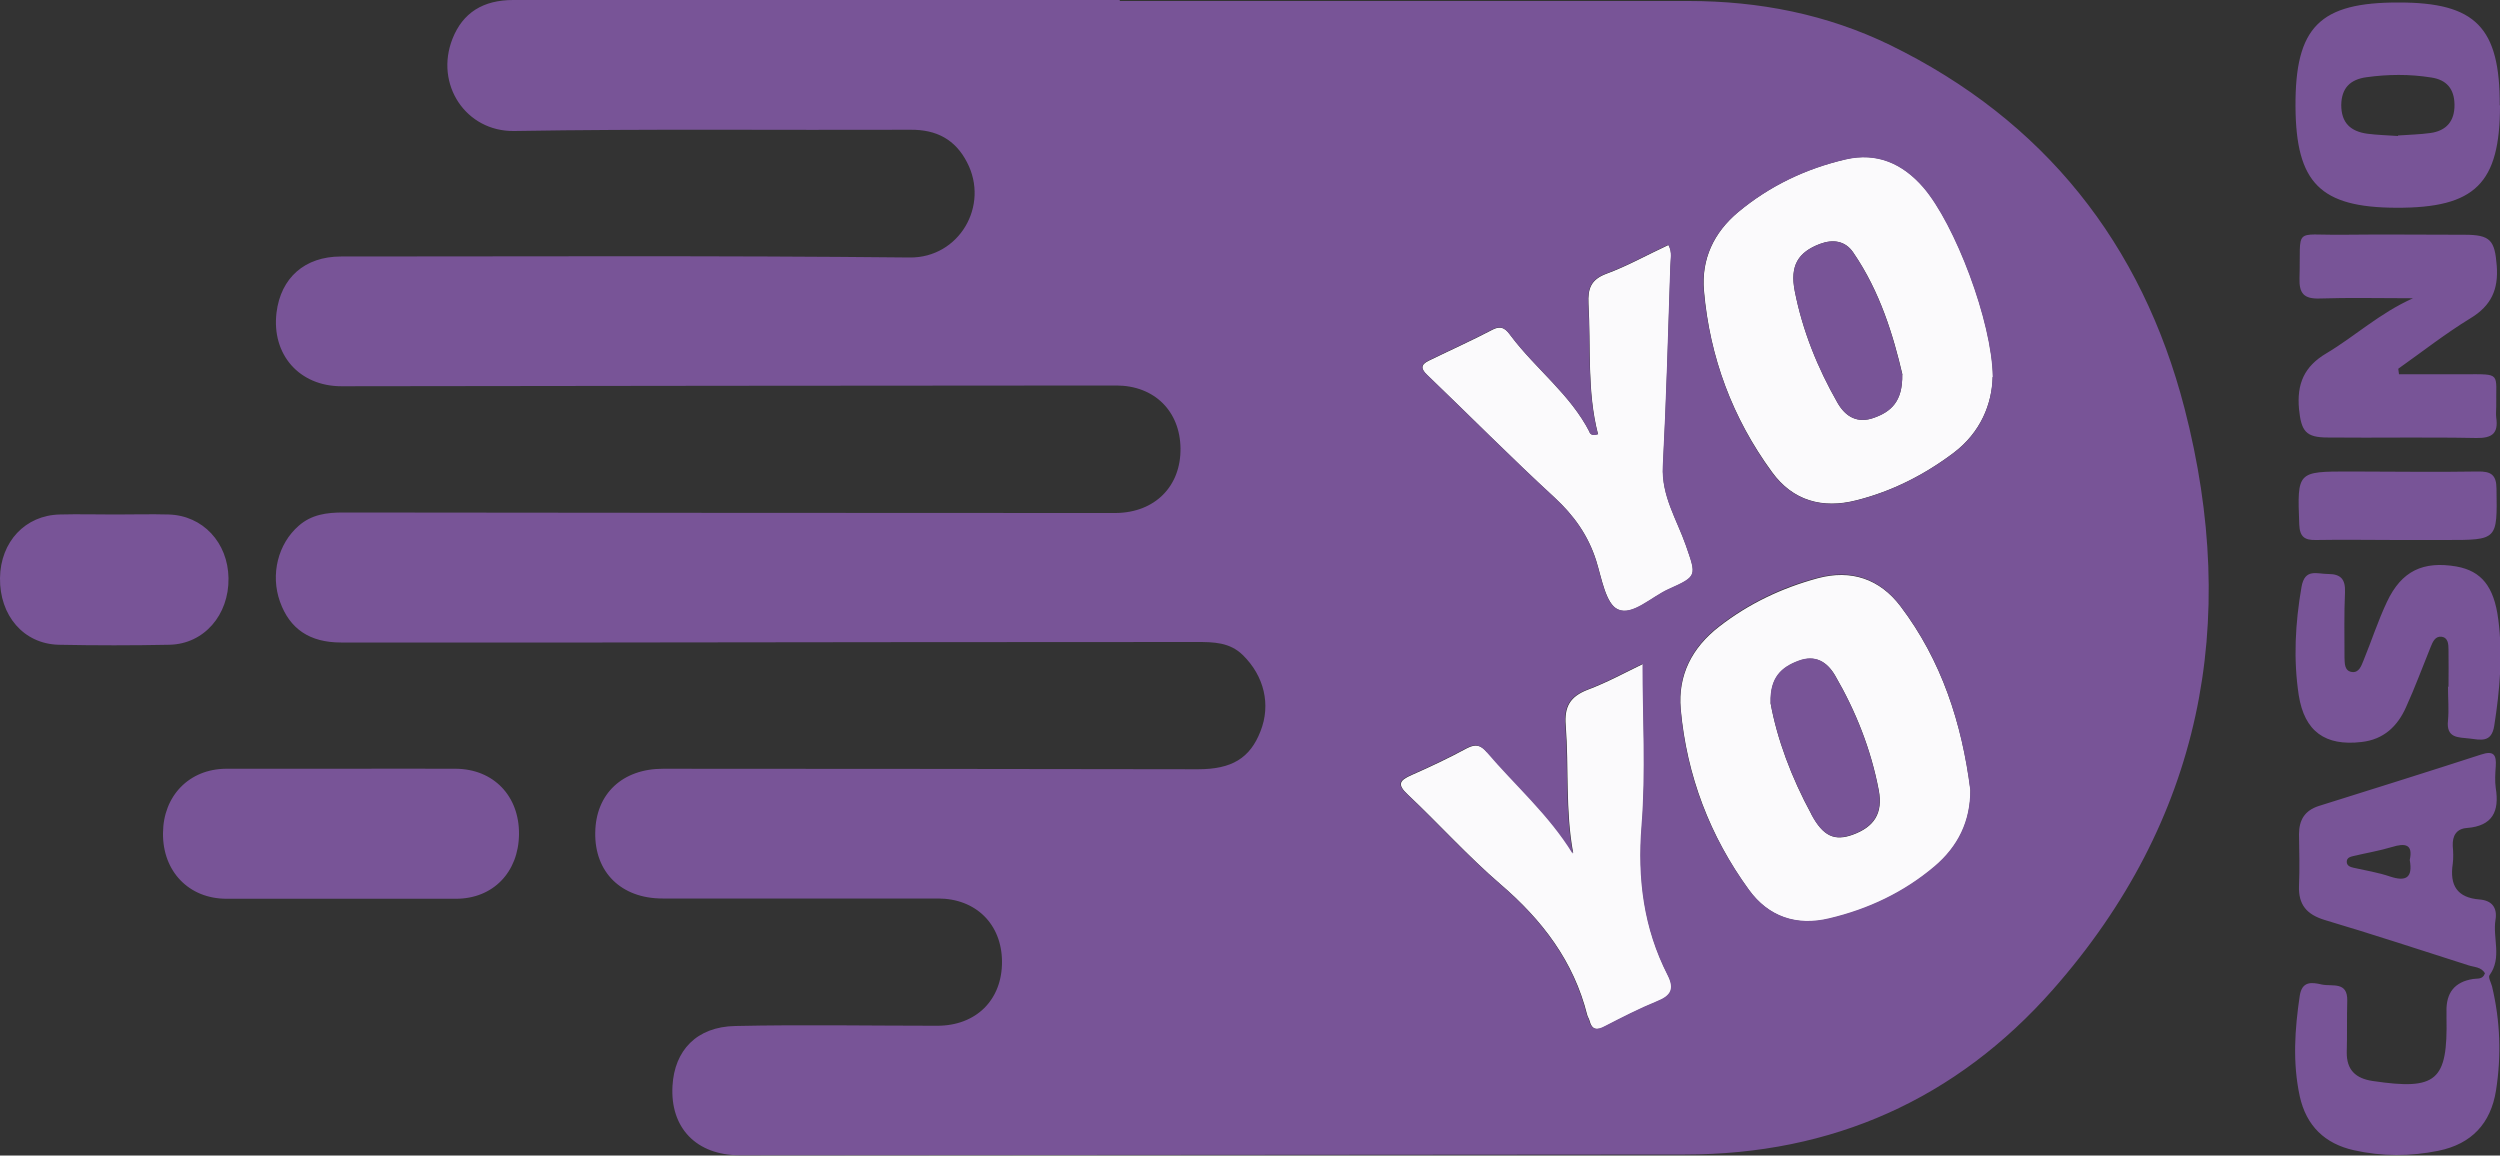
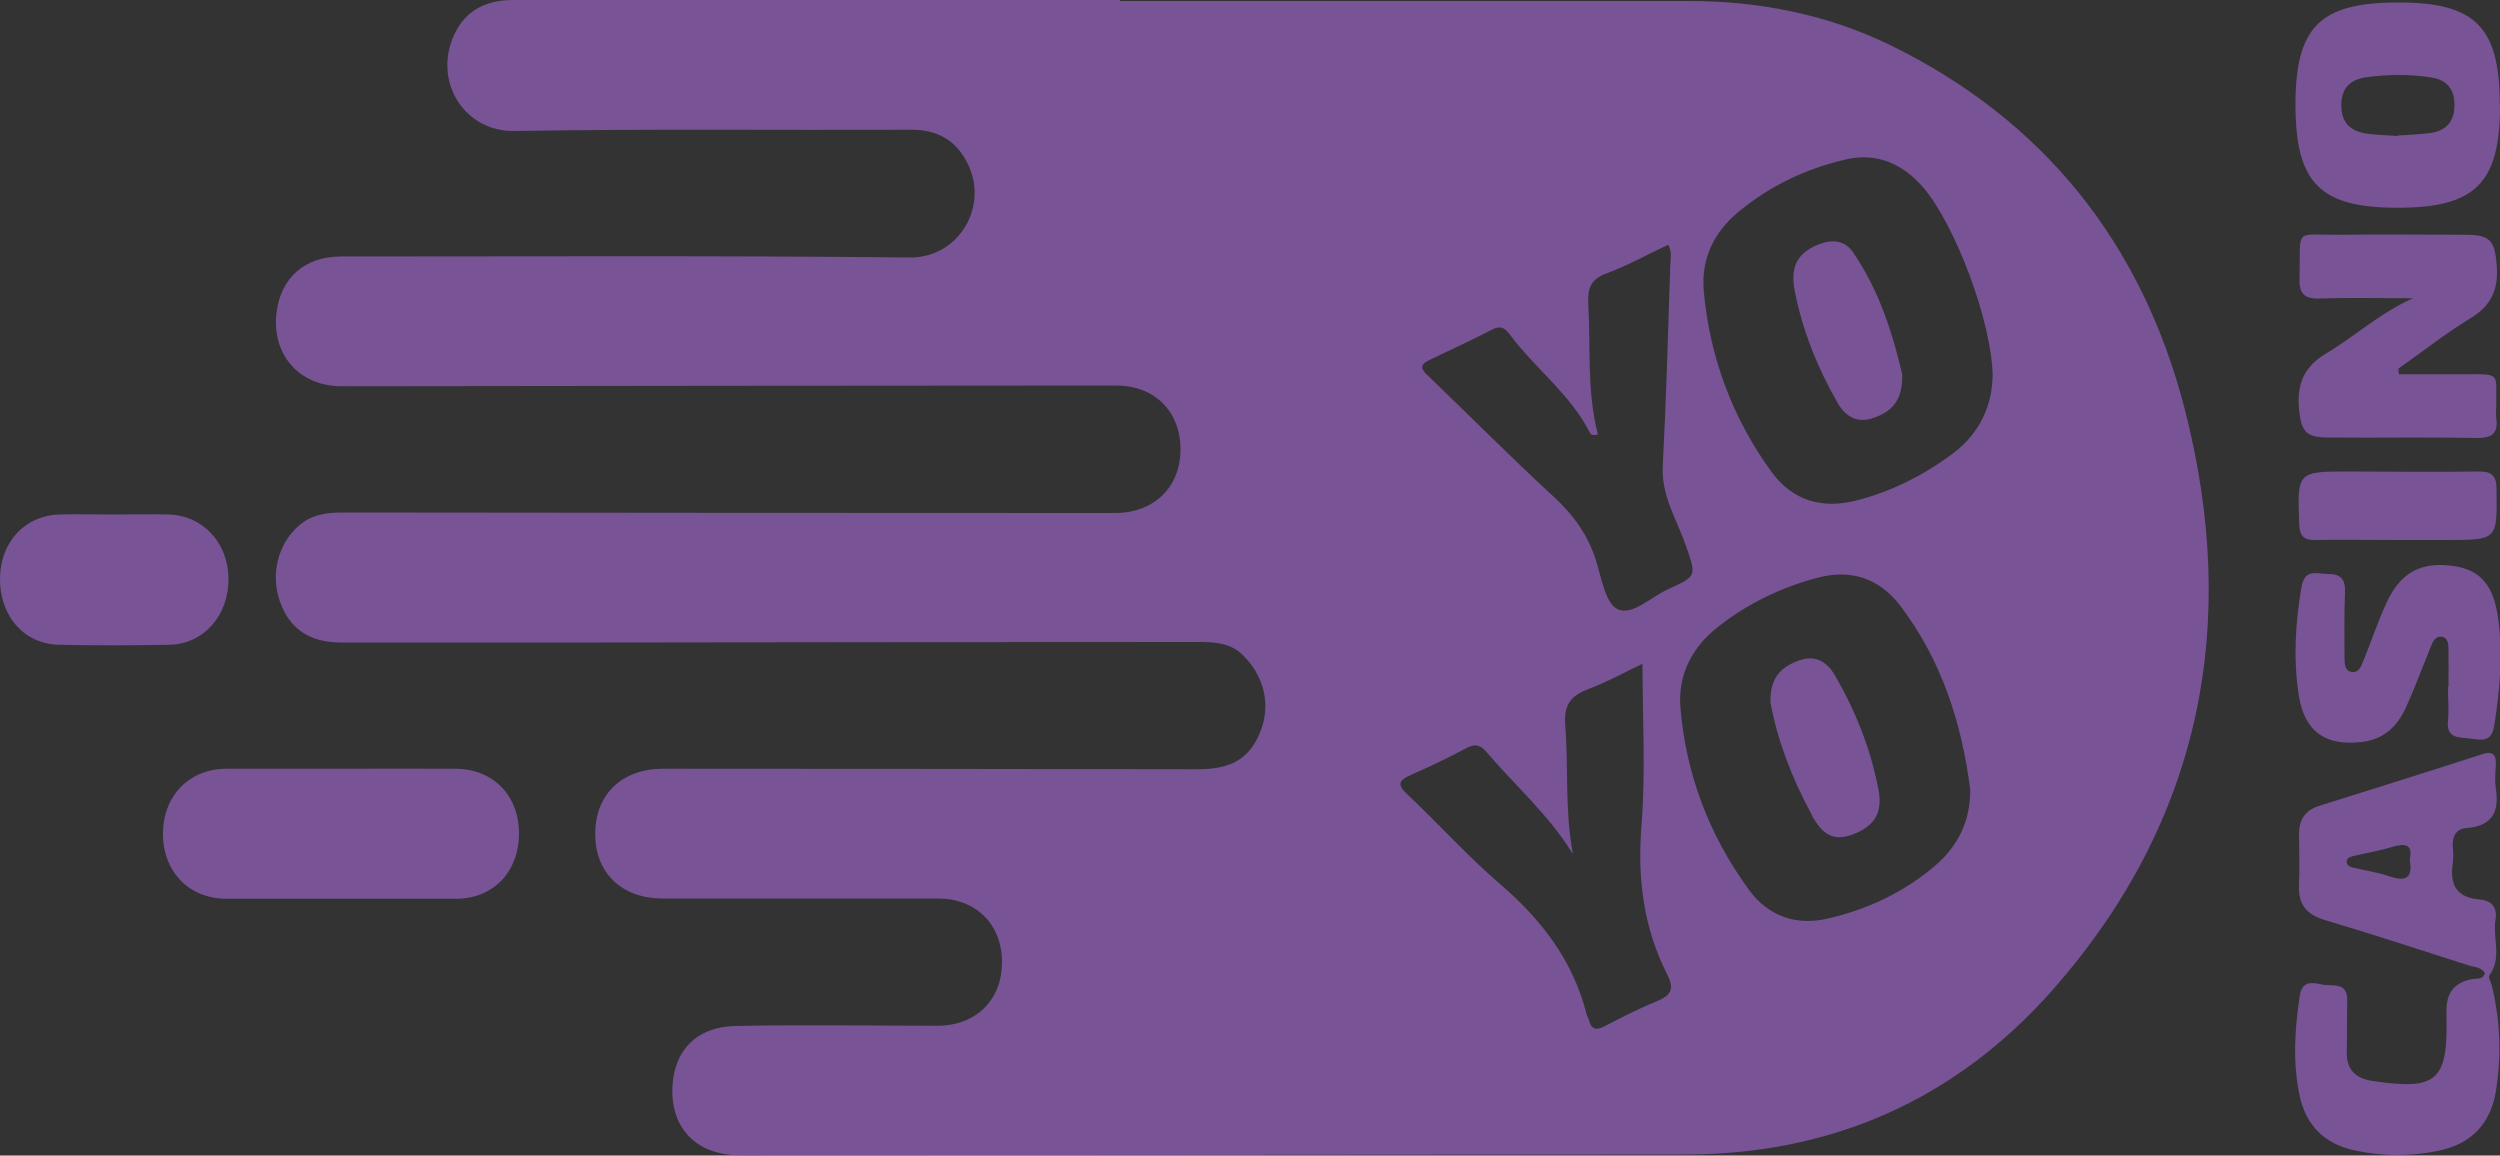
<svg xmlns="http://www.w3.org/2000/svg" viewBox="0 0 100 46.22">
  <rect x="0" y="0" width="100" height="46.22" fill="#333333" stroke="none" />
  <g id="a" />
  <g id="b" />
  <g id="c" />
  <g id="d" />
  <g id="e" />
  <g id="f" />
  <g id="g" />
  <g id="h" />
  <g id="i" />
  <g id="j" />
  <g id="k" />
  <g id="l" />
  <g id="m" />
  <g id="n" />
  <g id="o" />
  <g id="p" />
  <g id="q" />
  <g id="r" />
  <g id="s" />
  <g id="t" />
  <g id="u" />
  <g id="v" />
  <g id="w" />
  <g id="x" />
  <g id="y" />
  <g id="a`" />
  <g id="aa" />
  <g id="ab" />
  <g id="ac" />
  <g id="ad" />
  <g id="ae" />
  <g id="af" />
  <g id="ag">
-     <path d="M79.71,15.08c-.03,1.07-.48,2.21-1.56,3.03-1.17,.88-2.46,1.54-3.89,1.9-1.36,.35-2.55,.02-3.38-1.13-1.58-2.16-2.49-4.59-2.72-7.25-.11-1.26,.39-2.33,1.37-3.15,1.26-1.05,2.71-1.74,4.3-2.11,1.25-.29,2.27,.16,3.11,1.12,1.26,1.46,2.75,5.36,2.78,7.58Zm-3.61-.09c-.36-1.54-.89-3.32-1.97-4.89-.32-.47-.81-.54-1.34-.34-.86,.33-1.2,.86-1,1.88,.31,1.58,.91,3.07,1.71,4.47,.32,.56,.8,.84,1.46,.6,.67-.24,1.15-.64,1.13-1.73Zm2.72,16.61c.01,1.26-.49,2.27-1.43,3.07-1.23,1.04-2.65,1.71-4.21,2.08-1.31,.31-2.44-.07-3.22-1.15-1.56-2.15-2.49-4.58-2.73-7.23-.12-1.37,.46-2.47,1.53-3.3,1.18-.92,2.51-1.55,3.95-1.94,1.34-.36,2.48,.03,3.31,1.12,1.65,2.18,2.46,4.69,2.8,7.36Zm-8-3.49c.26,1.45,.84,3,1.64,4.47,.47,.88,.93,1.07,1.65,.81,.85-.31,1.22-.85,1.04-1.79-.31-1.62-.91-3.14-1.74-4.57-.32-.55-.79-.85-1.47-.59-.67,.25-1.14,.66-1.11,1.67Zm-7.23-10.82c-.77-1.51-2.15-2.52-3.15-3.85-.17-.23-.34-.45-.72-.26-.84,.44-1.71,.83-2.57,1.25-.33,.16-.32,.33-.05,.58,1.7,1.63,3.35,3.3,5.08,4.89,.78,.72,1.35,1.52,1.67,2.53,.22,.7,.38,1.73,.87,1.95,.58,.27,1.34-.5,2.03-.81,1.16-.52,1.11-.53,.69-1.75-.36-1.03-.98-1.98-.92-3.16,.14-2.66,.21-5.33,.3-8,0-.27,.09-.56-.08-.86-.86,.4-1.64,.84-2.48,1.15-.62,.23-.75,.59-.72,1.2,.1,1.75-.06,3.51,.38,5.21-.22,.07-.3,.02-.35-.09Zm-4.11,12.8c-.25-.29-.45-.34-.8-.16-.72,.39-1.46,.74-2.21,1.07-.5,.22-.59,.38-.15,.79,1.25,1.18,2.4,2.46,3.7,3.58,1.67,1.43,2.93,3.08,3.47,5.23,.02,.08,.07,.14,.09,.22,.1,.39,.31,.41,.64,.23,.68-.35,1.36-.7,2.07-.99,.55-.22,.72-.48,.43-1.05-.96-1.88-1.21-3.86-1.04-5.98,.17-2.14,.04-4.31,.04-6.47-.65,.31-1.41,.73-2.21,1.03-.7,.27-.94,.67-.88,1.42,.13,1.69-.02,3.41,.3,5.12-.95-1.55-2.3-2.72-3.44-4.06Z" style="fill:#fbfafc;" />
    <path d="M44.79,.04c7.58,0,15.17,0,22.75,0,2.82,0,5.53,.53,8.06,1.76,6.17,3.01,10.08,7.96,11.78,14.53,2.22,8.59,.69,16.49-5.26,23.25-3.87,4.39-8.83,6.6-14.72,6.6-12.6,.01-25.21,.02-37.81,.03-1.73,0-2.79-1.09-2.69-2.78,.08-1.41,.96-2.36,2.51-2.39,2.69-.06,5.39-.01,8.08-.01,1.56,0,2.6-1.04,2.59-2.57-.01-1.49-1.04-2.52-2.56-2.52-3.67,0-7.35,0-11.02,0-1.65,0-2.72-1.05-2.69-2.64,.02-1.55,1.09-2.55,2.71-2.55,7.13,0,14.27,.01,21.4,.02,1.35,0,2.08-.44,2.5-1.52,.42-1.06,.15-2.21-.71-3.05-.52-.51-1.17-.52-1.83-.52-7.93,0-15.85,.01-23.78,.02-3.49,0-6.98,0-10.46,0-1.25,0-2.05-.54-2.44-1.63-.39-1.09-.08-2.32,.75-3.04,.51-.45,1.12-.53,1.77-.53,9.86,.01,19.71,.02,29.57,.02,.45,0,.9,0,1.35,0,1.56-.02,2.6-1.07,2.58-2.59-.02-1.49-1.05-2.51-2.57-2.51-10.33,0-20.66,.02-30.99,.03-1.69,0-2.8-1.27-2.6-2.94,.17-1.4,1.13-2.25,2.58-2.25,7.58,0,15.17-.04,22.75,.04,1.97,.02,3.2-2.07,2.29-3.81-.47-.91-1.22-1.31-2.26-1.3-5.28,.02-10.57-.04-15.85,.05-1.94,.03-3.19-1.87-2.47-3.69C18.51,.51,19.32,0,20.53,0,28.62,0,36.7,0,44.79,0V.04Zm34.92,15.04c-.03-2.22-1.52-6.12-2.78-7.58-.83-.96-1.86-1.41-3.11-1.12-1.59,.37-3.04,1.06-4.3,2.11-.98,.82-1.48,1.88-1.37,3.15,.24,2.66,1.15,5.09,2.72,7.25,.84,1.14,2.02,1.48,3.38,1.13,1.42-.36,2.72-1.02,3.89-1.9,1.09-.82,1.54-1.96,1.56-3.03Zm-.9,16.51c-.34-2.68-1.15-5.19-2.8-7.36-.83-1.09-1.96-1.48-3.31-1.12-1.44,.38-2.77,1.02-3.95,1.94-1.07,.83-1.65,1.94-1.53,3.3,.23,2.66,1.16,5.08,2.73,7.23,.78,1.08,1.91,1.47,3.22,1.15,1.56-.37,2.98-1.04,4.21-2.08,.93-.79,1.44-1.8,1.43-3.07Zm-14.88-14.22c-.22,.07-.3,.02-.35-.09-.77-1.51-2.15-2.52-3.15-3.85-.17-.23-.34-.45-.72-.26-.84,.44-1.71,.83-2.57,1.25-.33,.16-.32,.33-.05,.58,1.7,1.63,3.35,3.3,5.08,4.89,.78,.72,1.35,1.52,1.67,2.53,.22,.7,.38,1.73,.87,1.95,.58,.27,1.34-.5,2.03-.81,1.16-.52,1.11-.53,.69-1.75-.36-1.03-.98-1.98-.92-3.16,.14-2.66,.21-5.33,.3-8,0-.27,.09-.56-.08-.86-.86,.4-1.64,.84-2.48,1.15-.62,.23-.75,.59-.72,1.2,.1,1.75-.06,3.51,.38,5.21Zm-1.03,16.77c-.95-1.55-2.3-2.72-3.44-4.06-.25-.29-.45-.34-.8-.16-.72,.39-1.46,.74-2.21,1.07-.5,.22-.59,.38-.15,.79,1.25,1.18,2.4,2.46,3.7,3.58,1.67,1.43,2.93,3.08,3.47,5.23,.02,.08,.07,.14,.09,.22,.1,.39,.31,.41,.64,.23,.68-.35,1.36-.7,2.07-.99,.55-.22,.72-.48,.43-1.05-.96-1.88-1.21-3.86-1.04-5.98,.17-2.14,.04-4.31,.04-6.47-.65,.31-1.41,.73-2.21,1.03-.7,.27-.94,.67-.88,1.42,.13,1.69-.02,3.41,.3,5.12Zm36.5,4.8c-.14-.27-.44-.25-.67-.33-1.91-.61-3.82-1.24-5.74-1.81-.72-.22-1.06-.61-1.03-1.37,.03-.69,.01-1.37,0-2.06,0-.57,.23-.95,.79-1.13,2.17-.68,4.34-1.36,6.5-2.06,.51-.17,.61,.03,.58,.47-.02,.29-.04,.59,0,.87,.15,.93-.12,1.52-1.16,1.6-.41,.03-.58,.31-.56,.72,.02,.24,.03,.48,0,.71-.13,.86,.17,1.36,1.08,1.43,.48,.04,.71,.32,.63,.81-.12,.73,.27,1.52-.24,2.22-.06,.08,.06,.29,.1,.44,.33,1.38,.38,2.77,.16,4.17-.21,1.32-.98,2.14-2.3,2.41-1.13,.23-2.26,.23-3.38-.02-1.17-.26-1.91-.98-2.17-2.16-.29-1.34-.2-2.68,0-4.02,.09-.6,.49-.54,.88-.45,.41,.09,1.04-.14,1.02,.65-.02,.69,0,1.37-.02,2.06-.01,.71,.36,1.05,1.04,1.15,2.56,.38,3,0,2.95-2.54,0-.08,0-.16,0-.24q-.03-1.13,1.06-1.3c.17-.03,.38,.03,.47-.21Zm-3.01-4.54c.14-.64-.19-.68-.71-.52-.5,.15-1.03,.24-1.54,.36-.13,.03-.27,.07-.27,.23,0,.16,.14,.21,.27,.24,.49,.11,.99,.19,1.46,.35,.63,.21,.92,.06,.79-.66ZM9.04,30.75c-1.47,.01-2.51,1.08-2.52,2.57-.02,1.53,1.03,2.63,2.54,2.63,3.06,0,6.12,0,9.18,0,1.48,0,2.5-1.06,2.52-2.57,.02-1.54-1.02-2.62-2.53-2.63-1.53-.01-3.06,0-4.59,0-1.53,0-3.06,0-4.59,0ZM96.53,11.93c-1.35,0-2.55-.03-3.75,.01-.63,.02-.82-.21-.8-.82,.06-2.06-.28-1.71,1.69-1.73,1.64-.02,3.27,0,4.91,0,1.04,0,1.21,.22,1.29,1.24,.07,.94-.21,1.59-1.05,2.1-1,.61-1.93,1.34-2.89,2.02l.03,.22c.87,0,1.75,0,2.62,0,1.49,0,1.25-.08,1.27,1.27,0,.16-.02,.32,0,.47,.09,.63-.17,.82-.8,.81-1.98-.04-3.96,0-5.94-.02-.88,0-1.06-.25-1.15-1.14-.09-1,.2-1.7,1.1-2.23,1.14-.68,2.12-1.6,3.46-2.2Zm-1.01,3.05l.03-.05h-.05l.02,.05Zm4.48-10.77c0,3.13-.99,4.11-4.14,4.1-3.05-.01-4.02-.99-4.04-4.04-.02-3.19,.96-4.18,4.14-4.17,3.07,0,4.04,1,4.03,4.12Zm-4.08,1.21c.41-.03,.86-.04,1.3-.1,.64-.09,.97-.48,.96-1.14-.01-.63-.32-.99-.93-1.08-.87-.14-1.74-.13-2.6-.01-.64,.09-.99,.43-1,1.11,0,.72,.38,1.06,1.05,1.15,.39,.05,.79,.06,1.22,.09Zm2,22.06c0,.45,.04,.9,0,1.34-.08,.71,.41,.67,.85,.72,.44,.05,.89,.19,1-.51,.22-1.42,.35-2.83,.16-4.26-.17-1.32-.68-1.93-1.67-2.11-1.34-.23-2.2,.18-2.78,1.41-.36,.76-.62,1.57-.94,2.35-.09,.22-.18,.5-.47,.46-.3-.05-.28-.35-.29-.58,0-.87-.02-1.74,.02-2.61,.02-.51-.16-.73-.67-.73-.45,0-.94-.24-1.07,.52-.25,1.44-.33,2.89-.11,4.33,.23,1.45,1.06,2.04,2.51,1.87,.89-.1,1.44-.63,1.78-1.39,.36-.79,.66-1.61,.99-2.42,.08-.2,.18-.43,.43-.4,.26,.03,.28,.29,.28,.5,.01,.5,0,1,0,1.5h-.03ZM2.39,20.58C1.01,20.61,.02,21.67,0,23.12c-.02,1.5,.94,2.63,2.34,2.67,1.48,.03,2.96,.03,4.44,0,1.38-.03,2.38-1.19,2.36-2.66-.02-1.43-1.03-2.51-2.39-2.55-.71-.02-1.43,0-2.14,0-.74,0-1.48-.02-2.22,0Zm95.46,1.02c2.06,0,2.04,0,2.01-2.04,0-.57-.22-.71-.75-.7-1.71,.03-3.42,0-5.13,0-2.1,0-2.09,0-2.01,2.12,.02,.5,.22,.63,.67,.62,1.08-.02,2.16,0,3.24,0,.66,0,1.32,0,1.97,0Zm-2.3-6.67h-.05l.02,.05,.03-.05Zm-21.42-4.83c-.32-.47-.81-.54-1.34-.34-.86,.33-1.2,.86-1,1.88,.31,1.58,.91,3.07,1.71,4.47,.32,.56,.8,.84,1.46,.6,.67-.24,1.15-.64,1.13-1.73-.36-1.54-.89-3.32-1.97-4.89Zm-1.68,22.47c.47,.88,.93,1.07,1.65,.81,.85-.31,1.22-.85,1.04-1.79-.31-1.62-.91-3.14-1.74-4.57-.32-.55-.79-.85-1.47-.59-.67,.25-1.14,.66-1.11,1.67,.26,1.45,.84,3,1.64,4.47Z" style="fill:#785497;" />
  </g>
  <g id="ah" />
  <g id="ai" />
</svg>